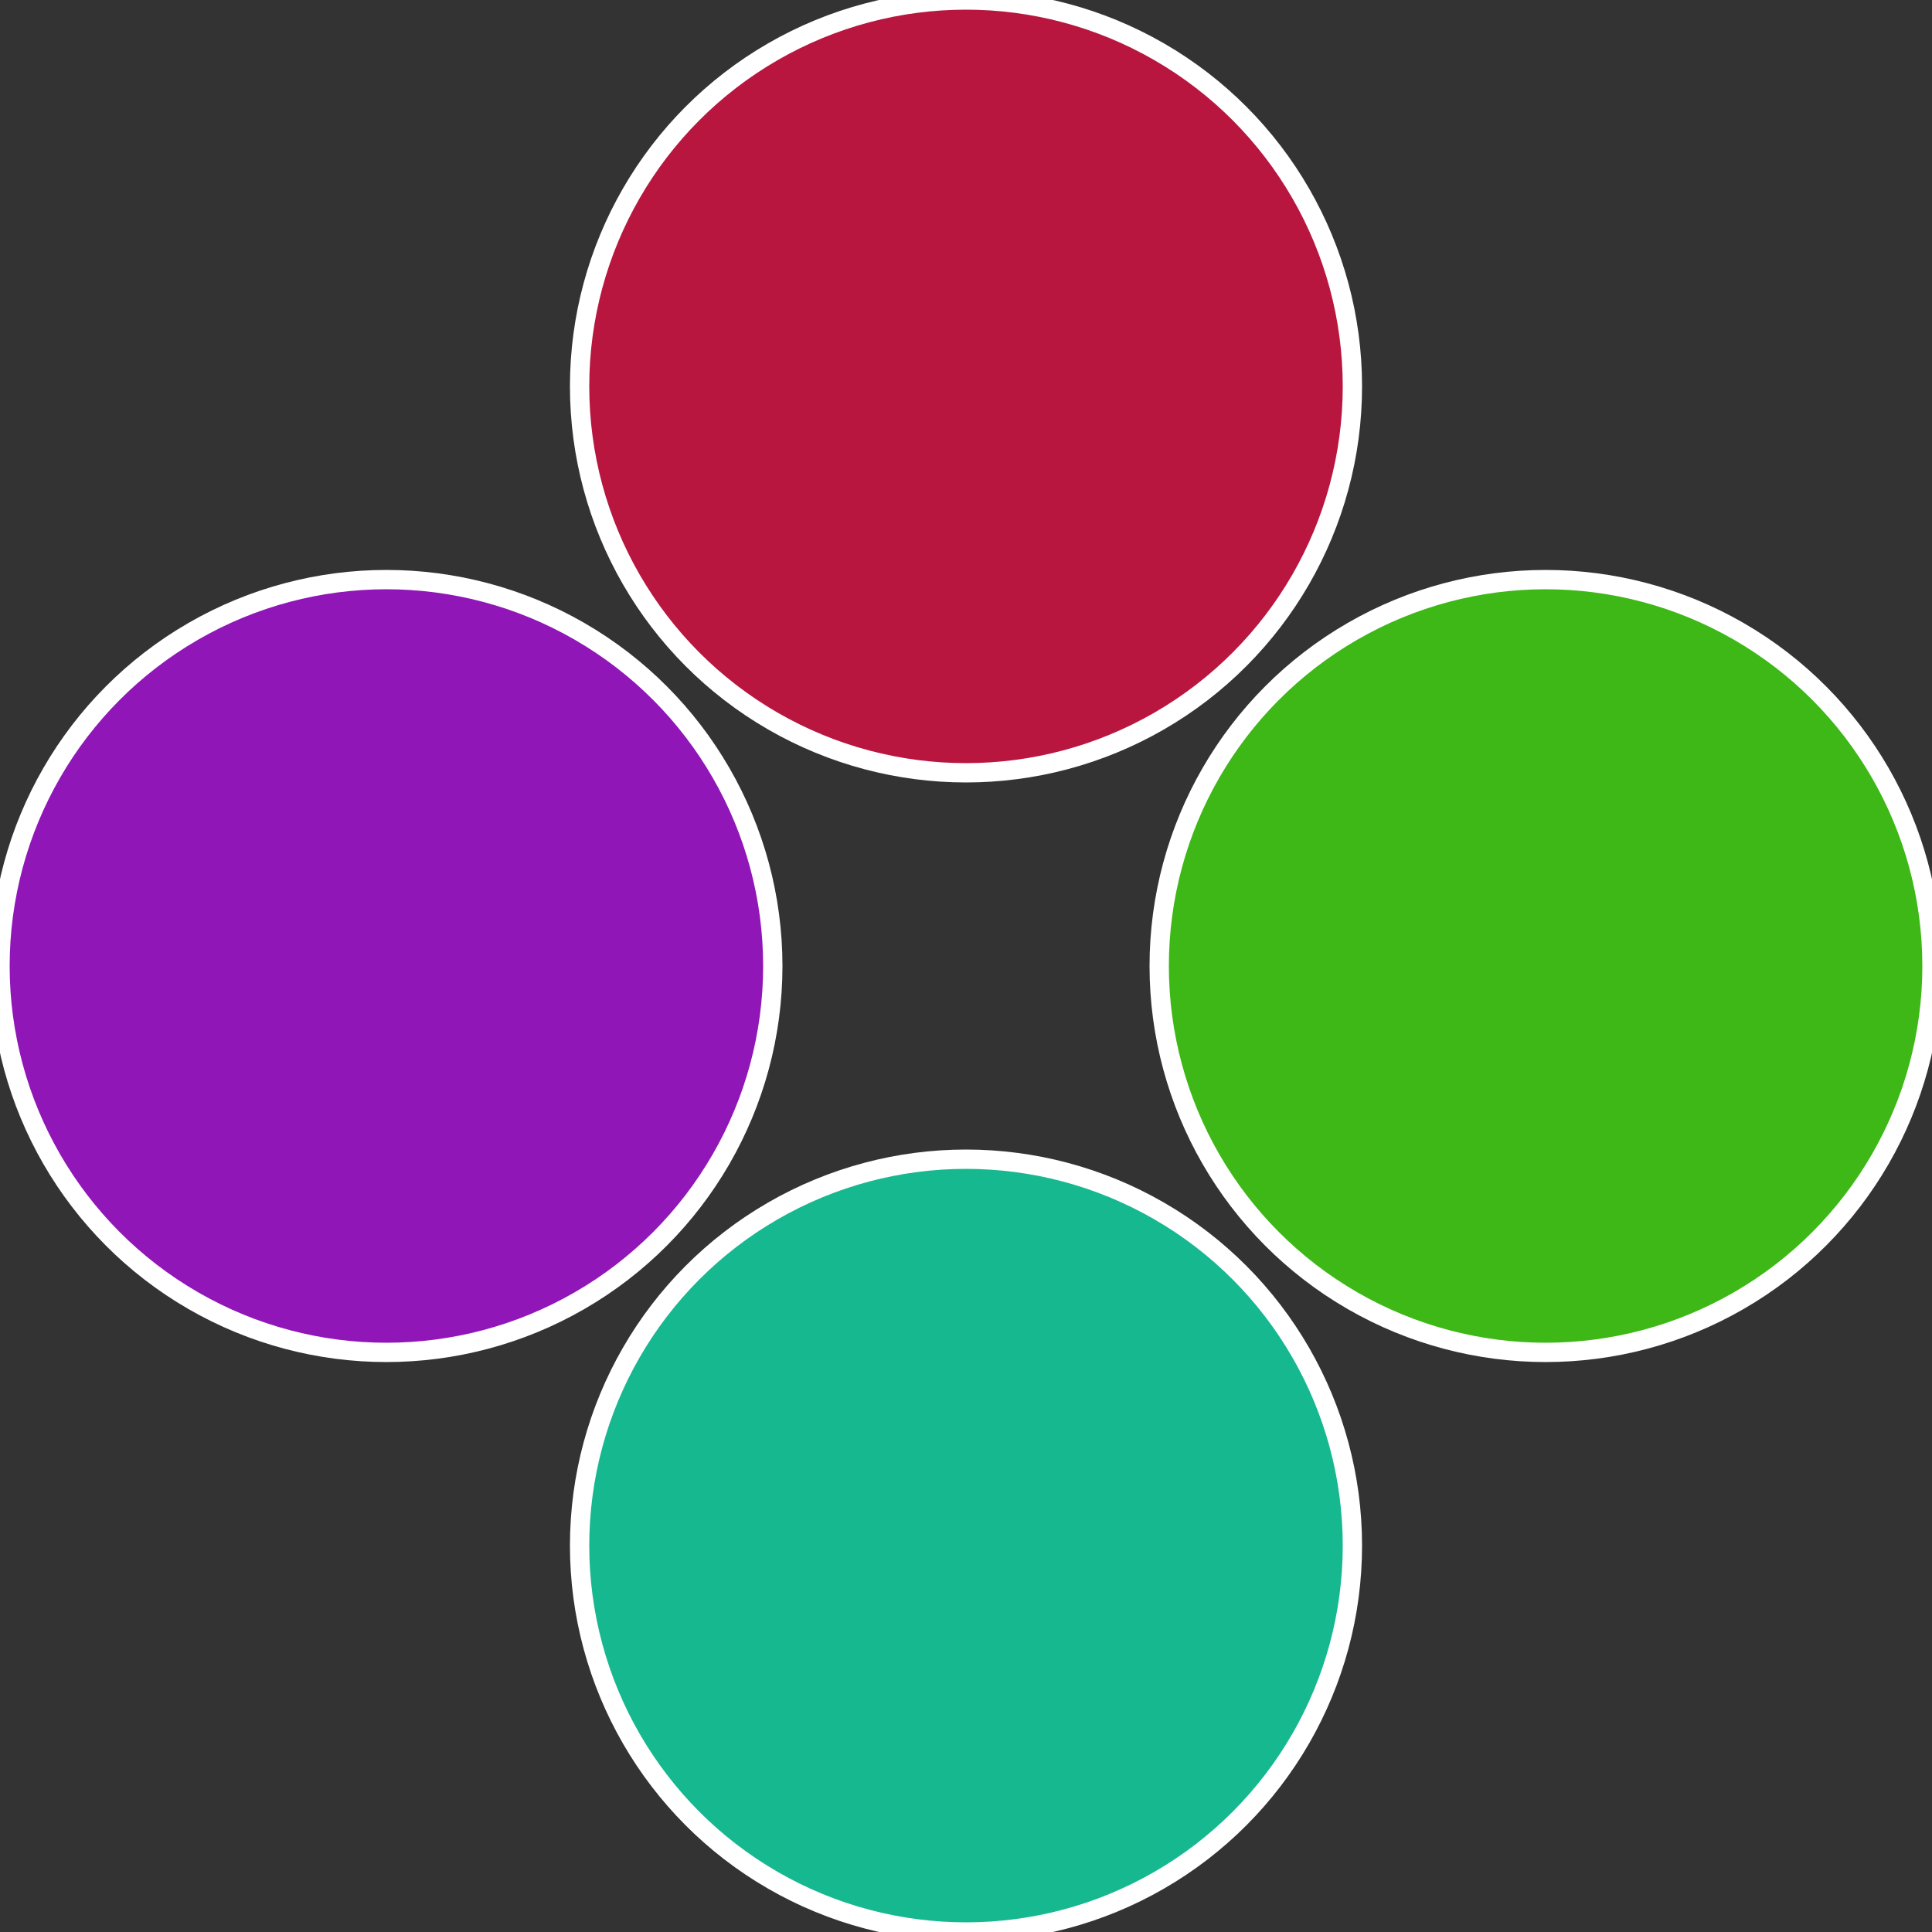
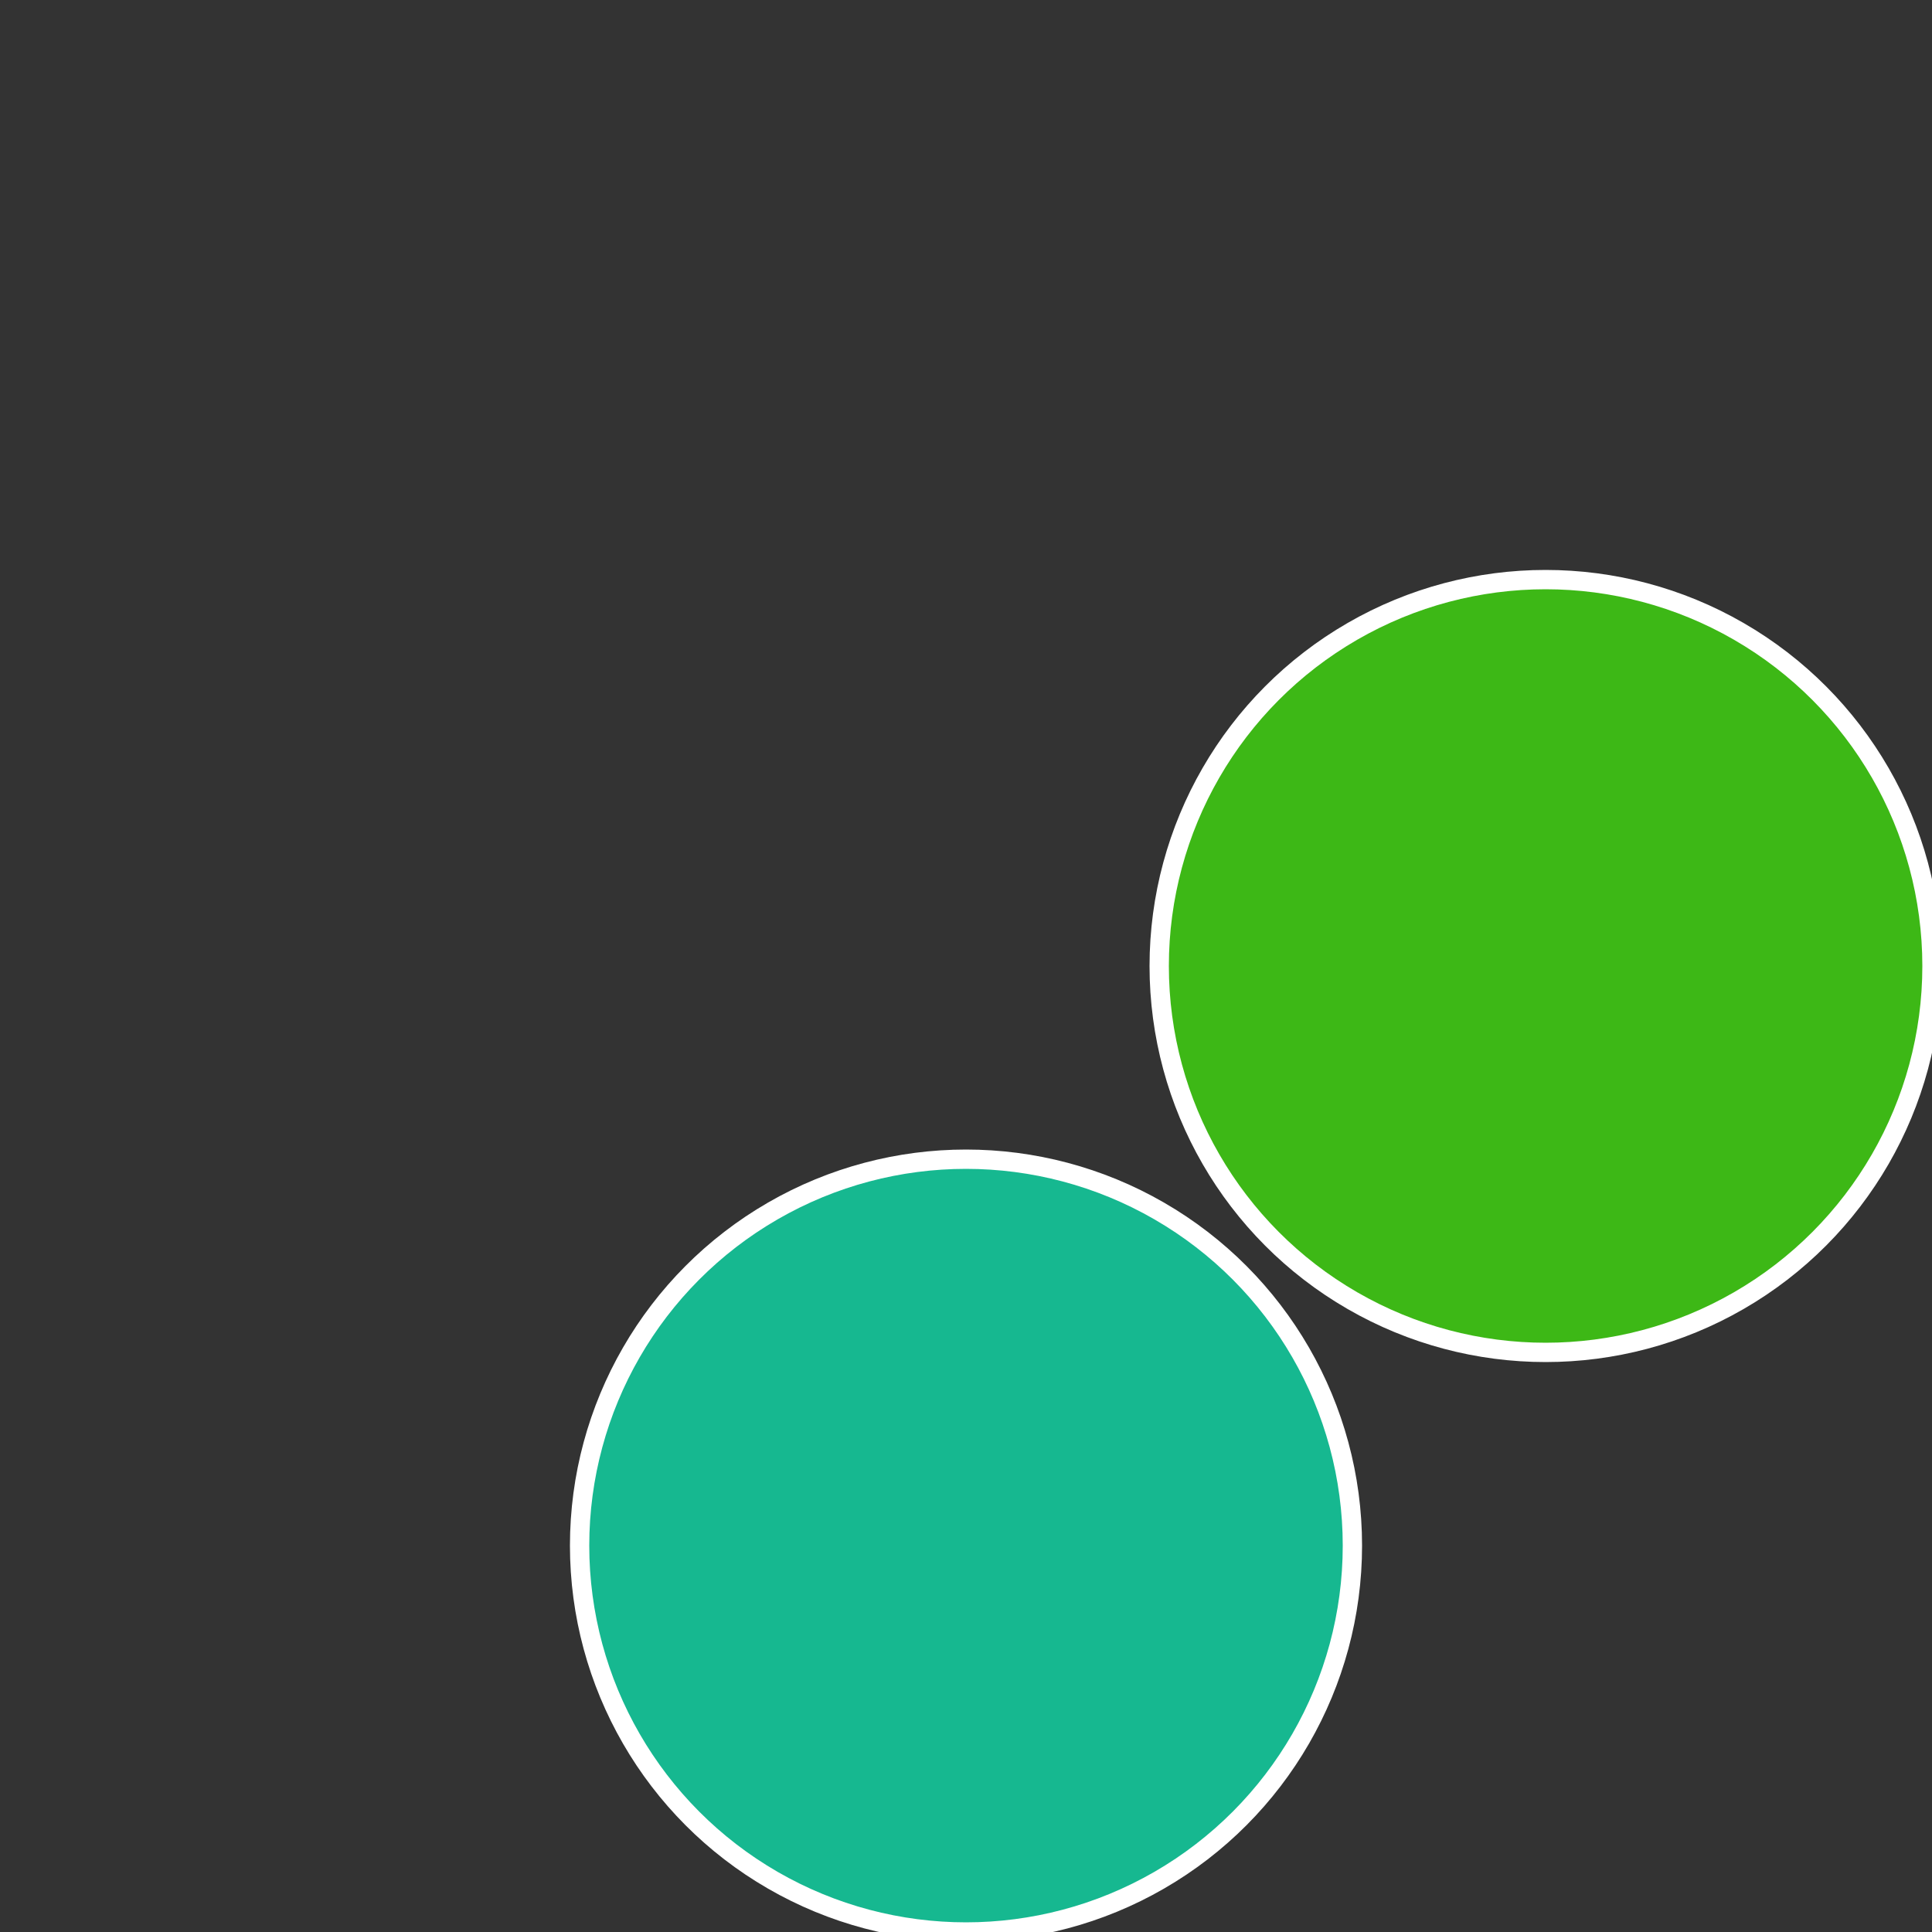
<svg xmlns="http://www.w3.org/2000/svg" width="500" height="500" viewBox="-1 -1 2 2">
  <rect x="-1" y="-1" width="2" height="2" fill="#333333" stroke="none" />
  <circle cx="0.6" cy="0" r="0.4" fill="#3db816" stroke="#fff" stroke-width="1%" />
  <circle cx="3.6739403974421E-17" cy="0.6" r="0.4" fill="#16b890" stroke="#fff" stroke-width="1%" />
-   <circle cx="-0.6" cy="7.3478807948841E-17" r="0.4" fill="#9016b8" stroke="#fff" stroke-width="1%" />
-   <circle cx="-1.1021821192326E-16" cy="-0.6" r="0.4" fill="#b8163f" stroke="#fff" stroke-width="1%" />
</svg>